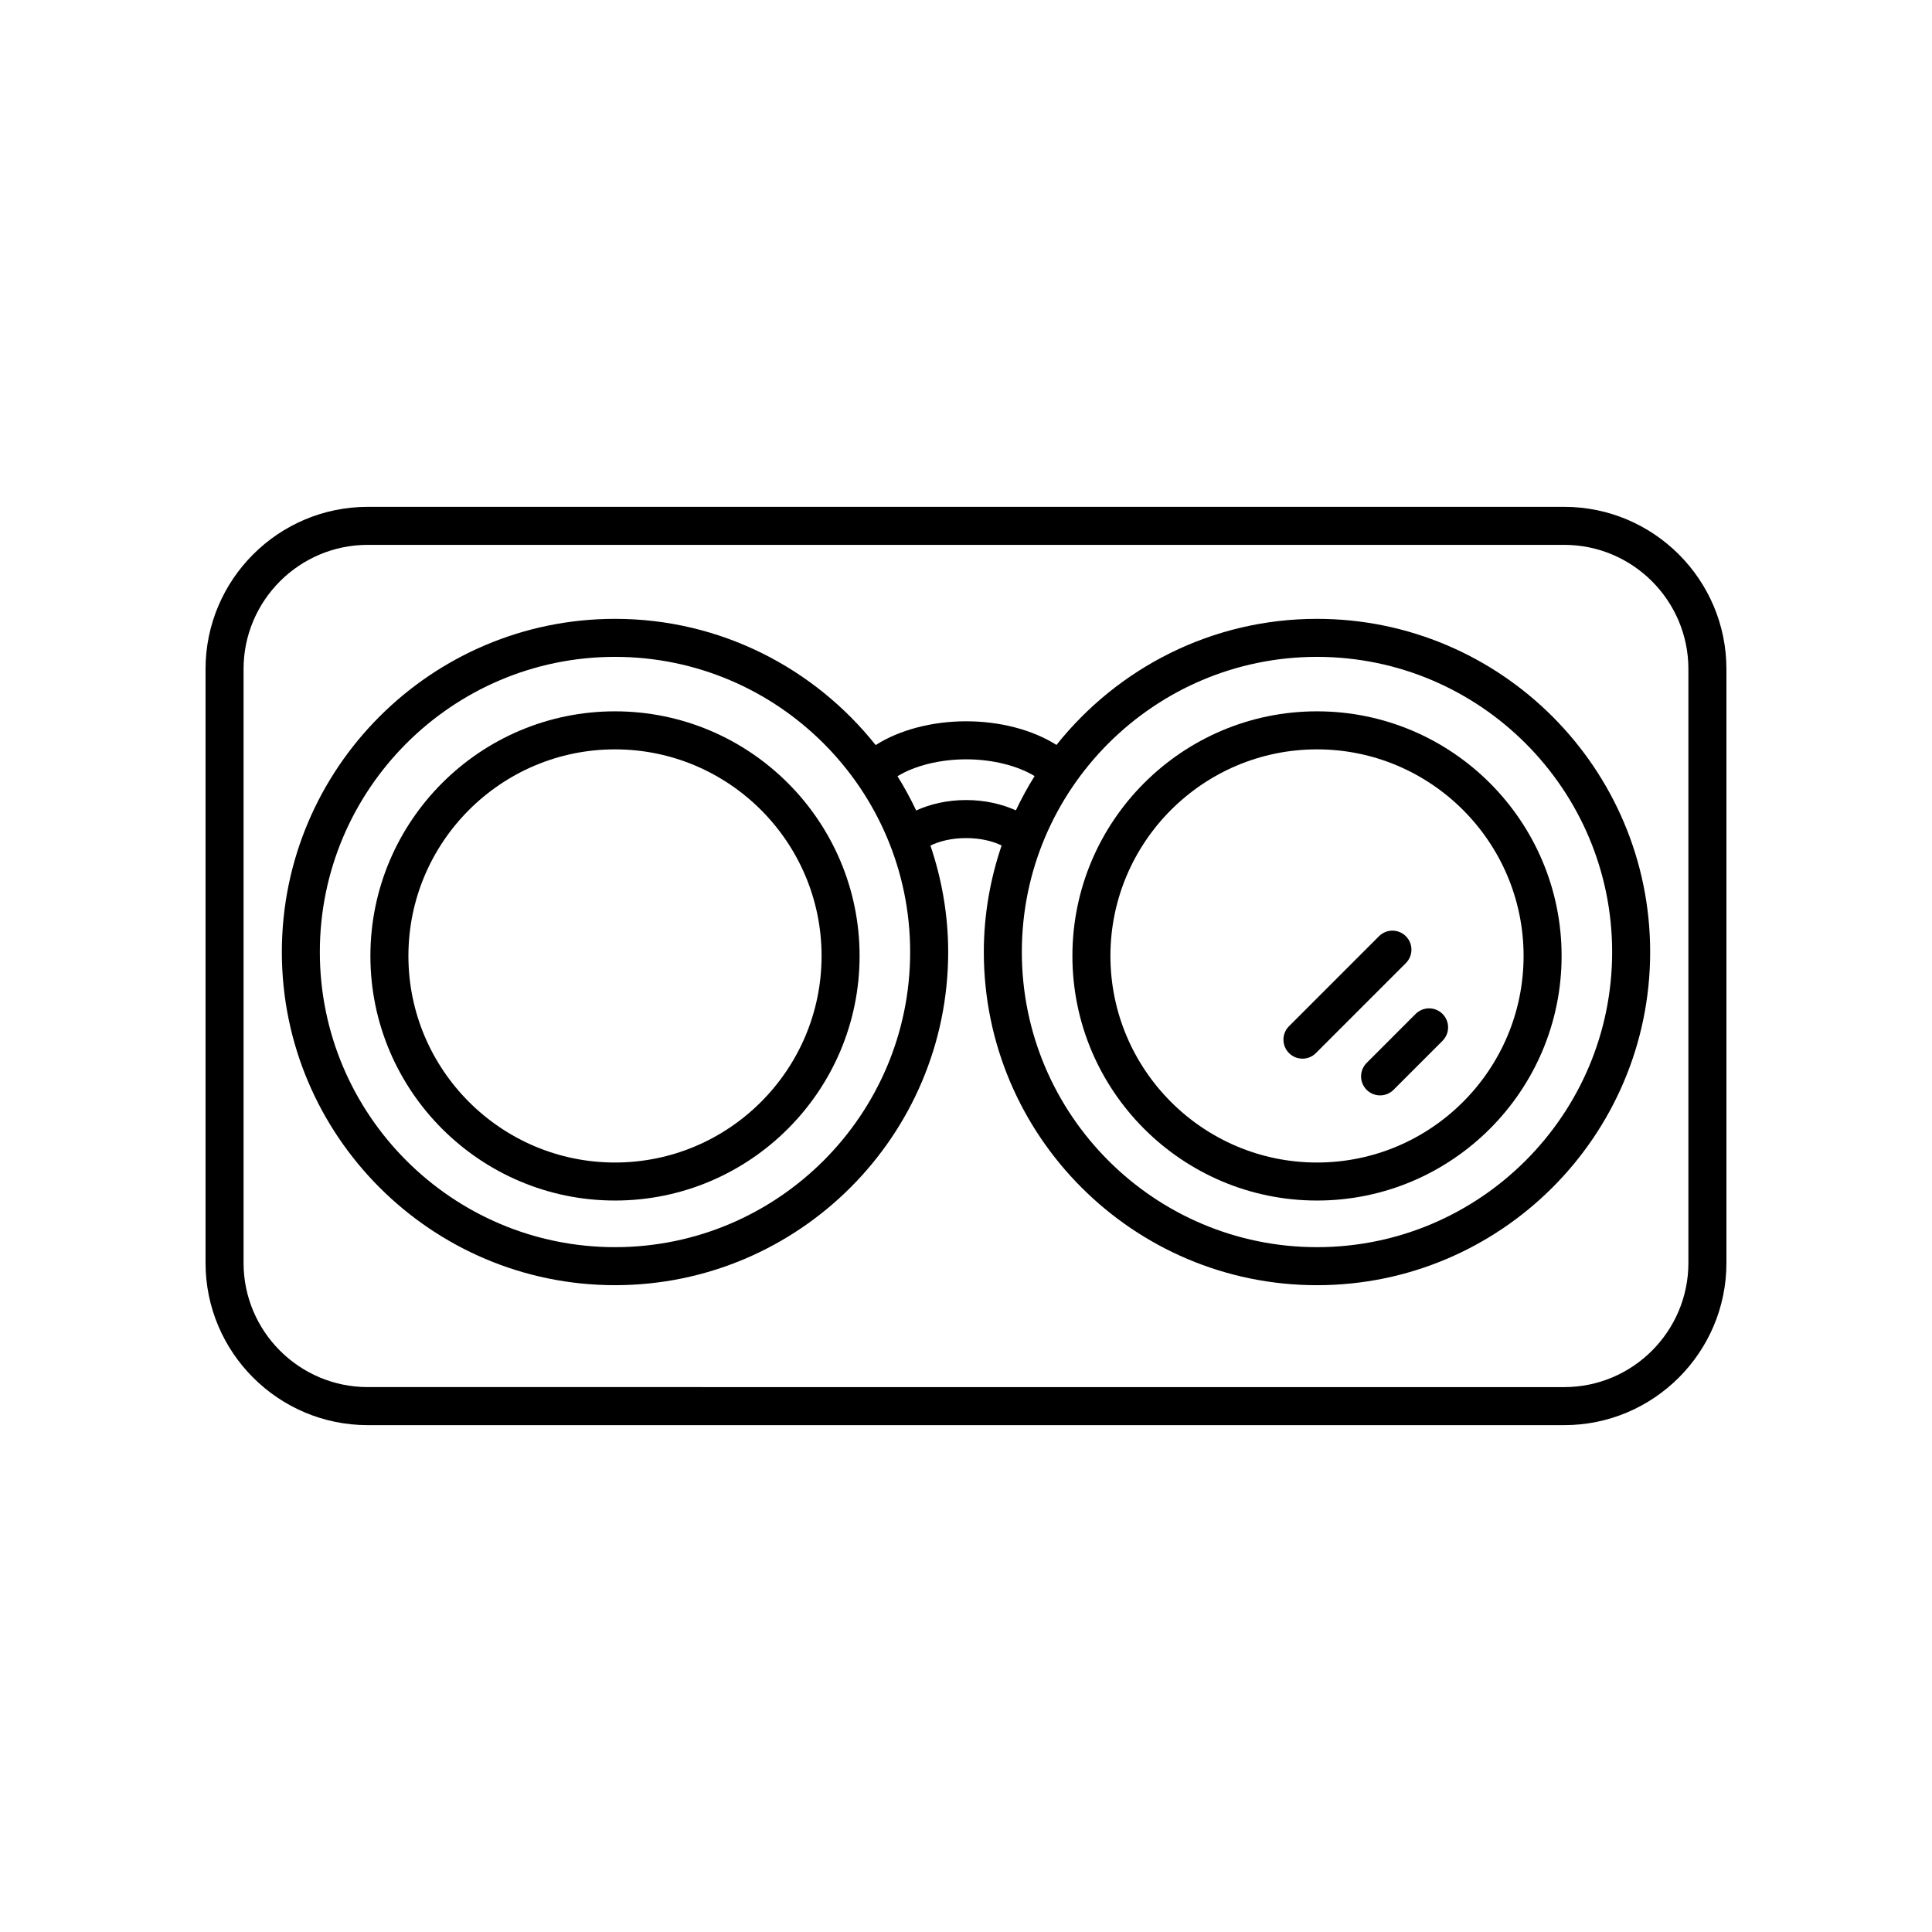
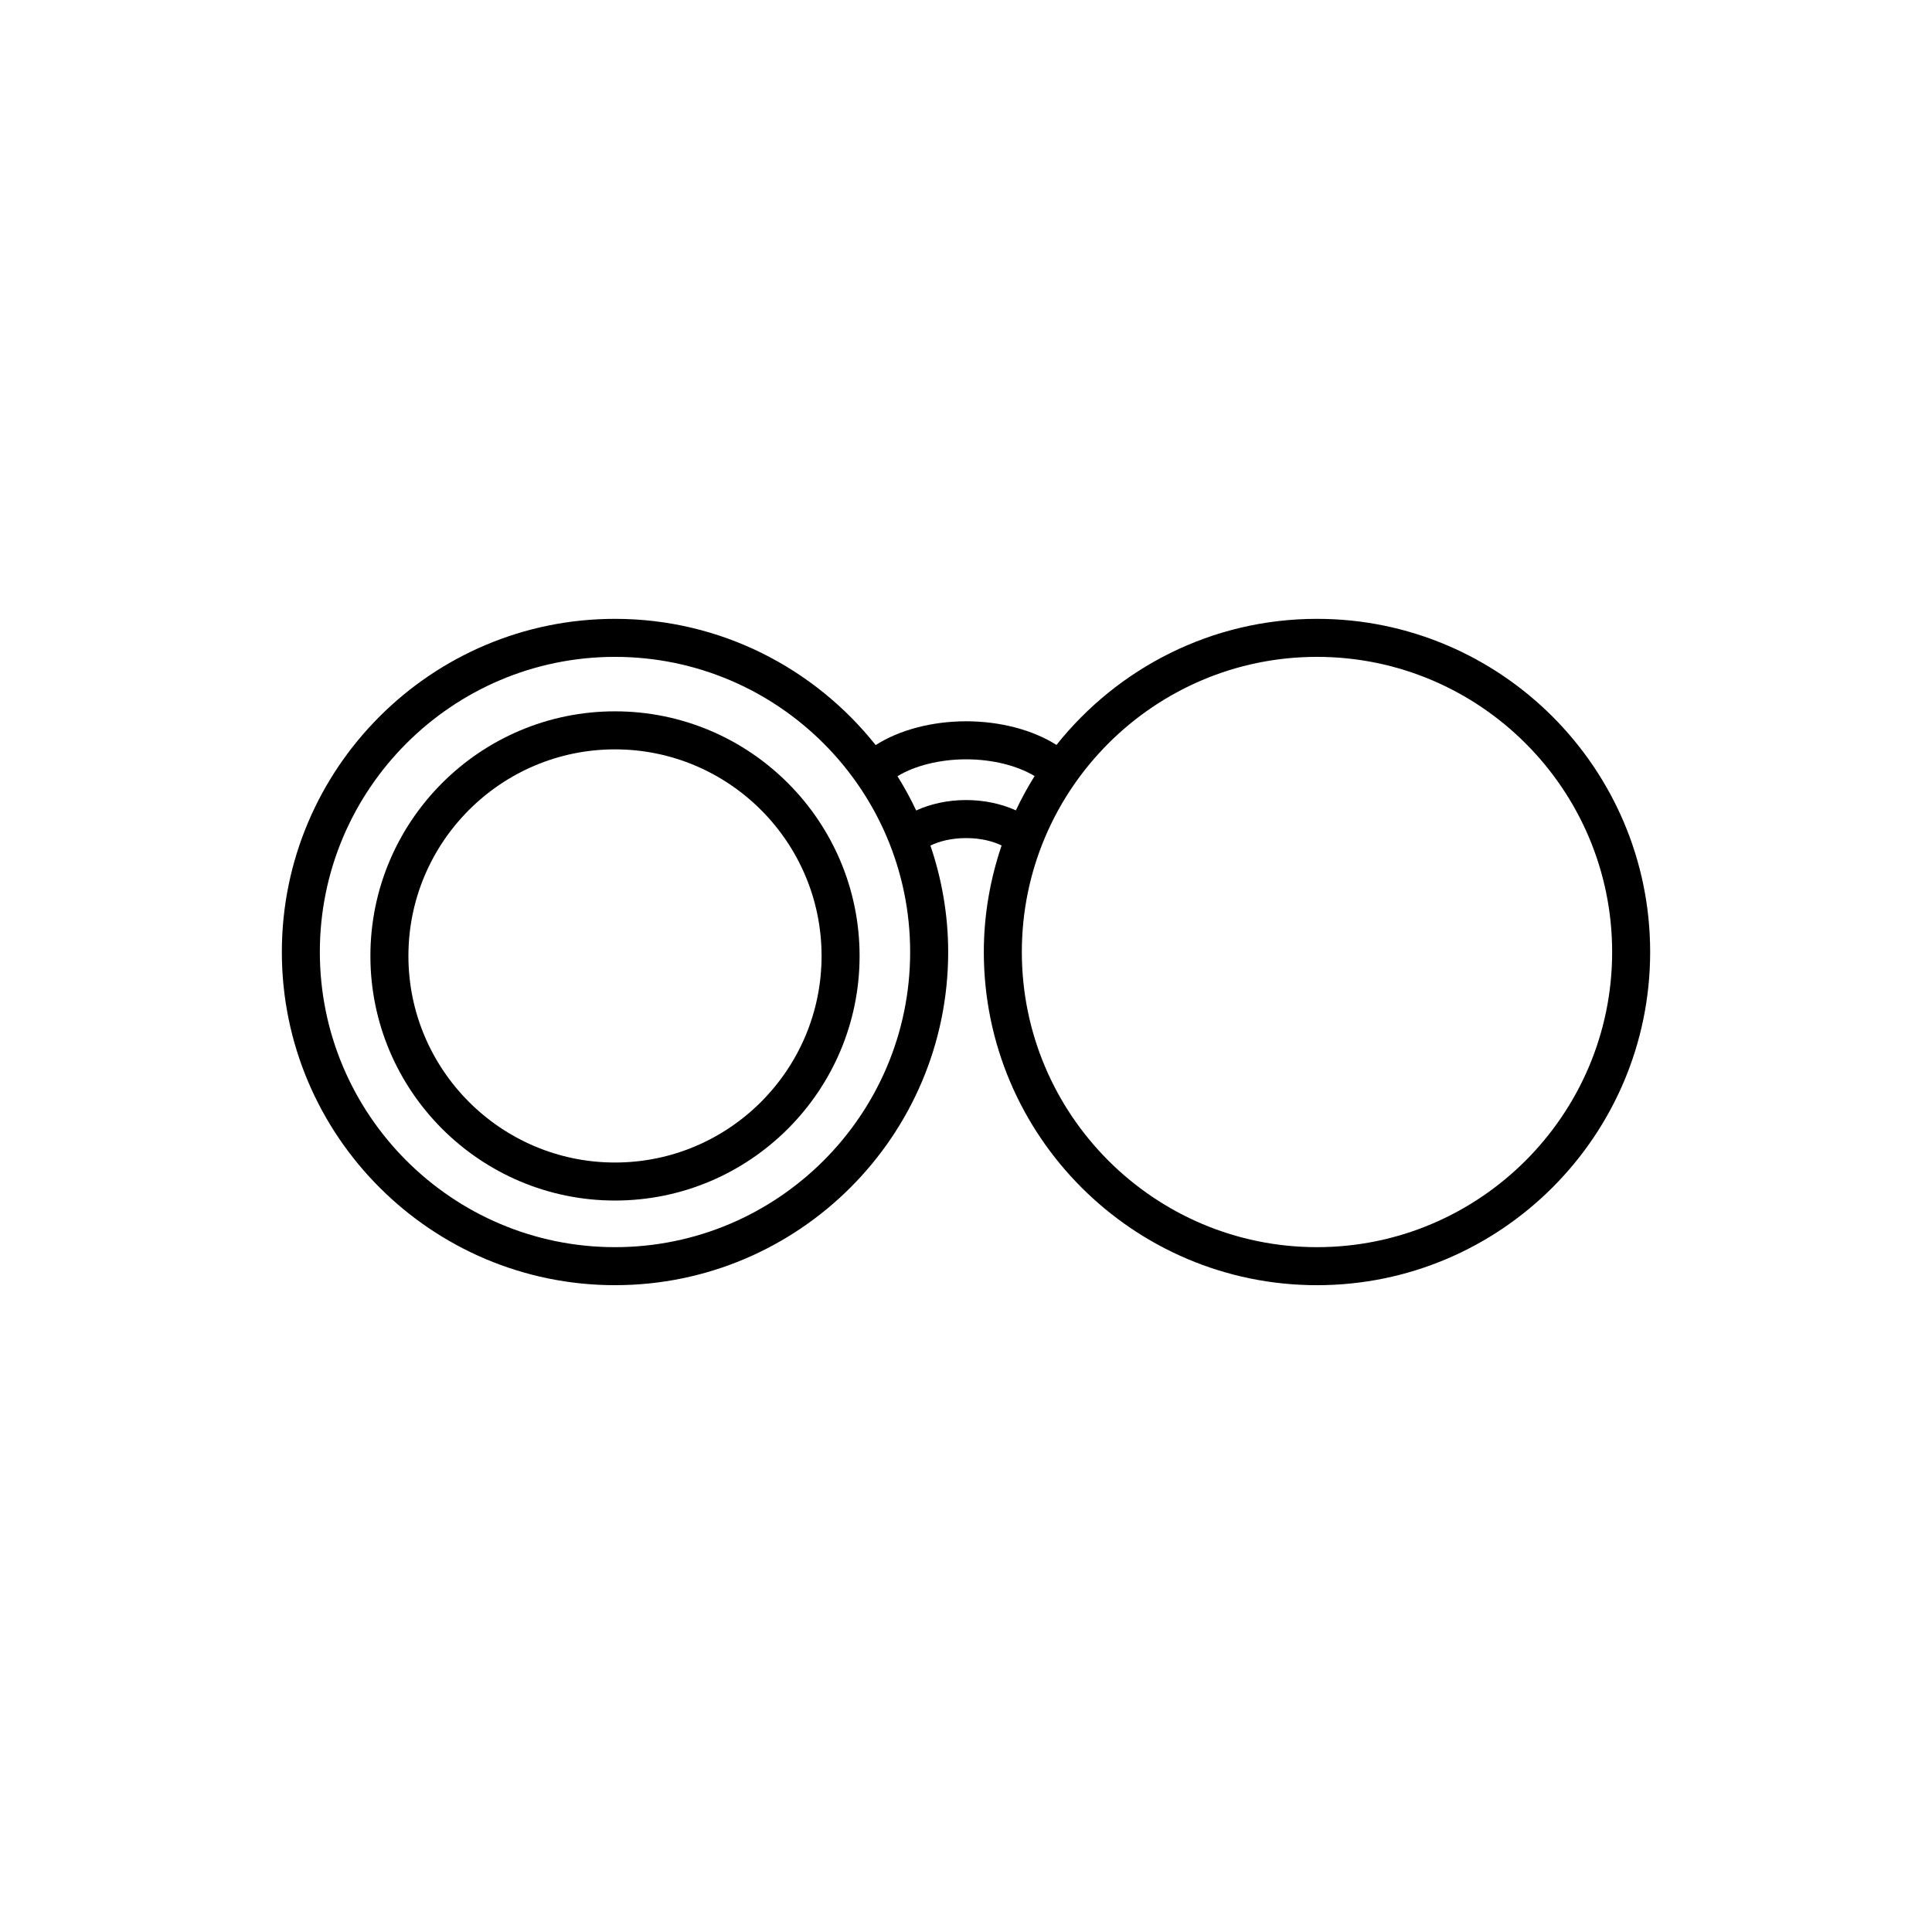
<svg xmlns="http://www.w3.org/2000/svg" fill="#000000" width="800px" height="800px" version="1.1" viewBox="144 144 512 512">
  <g>
-     <path d="m519.16 412.7-12.984 12.988c-1.969 1.969-1.969 5.16 0 7.125 0.984 0.984 2.273 1.477 3.562 1.477s2.578-0.492 3.562-1.477l12.984-12.988c1.969-1.969 1.969-5.16 0-7.125-1.969-1.969-5.156-1.969-7.125 0z" />
-     <path d="m516.57 392.11c-1.969-1.969-5.156-1.969-7.125 0l-23.844 23.844c-1.969 1.969-1.969 5.156 0 7.125 0.984 0.984 2.273 1.477 3.562 1.477 1.289 0 2.578-0.492 3.562-1.477l23.844-23.844c1.969-1.969 1.969-5.16 0-7.125z" />
    <path d="m493.02 308c-27.945 0-52.852 13.09-69.043 33.414-6.238-3.953-14.859-6.266-23.93-6.266-9.109 0-17.75 2.324-23.988 6.305-16.191-20.348-41.109-33.453-69.074-33.453-48.684 0-88.293 39.609-88.293 88.293 0 48.684 39.609 88.293 88.293 88.293 48.684 0.004 88.293-39.605 88.293-88.289 0-9.875-1.699-19.34-4.703-28.211 2.254-1.098 5.43-1.984 9.465-1.984 4 0 7.148 0.875 9.398 1.957-3.008 8.879-4.715 18.355-4.715 28.238 0 48.684 39.609 88.293 88.293 88.293 48.684 0 88.293-39.609 88.293-88.293 0.008-48.688-39.605-88.297-88.289-88.297zm-186.04 166.51c-43.129 0-78.219-35.086-78.219-78.215s35.09-78.219 78.219-78.219c43.129 0 78.219 35.09 78.219 78.219s-35.09 78.215-78.219 78.215zm93.059-118.49c-4.891 0-9.426 1.023-13.246 2.758-1.477-3.133-3.129-6.156-4.949-9.074 4.566-2.793 11.227-4.477 18.199-4.477 6.934 0 13.562 1.668 18.137 4.438-1.828 2.922-3.481 5.953-4.961 9.09-3.809-1.719-8.32-2.734-13.18-2.734zm92.977 118.49c-43.129 0-78.219-35.086-78.219-78.215s35.09-78.219 78.219-78.219 78.219 35.09 78.219 78.219-35.09 78.215-78.219 78.215z" />
-     <path d="m493.02 332.51c-35.742 0-64.82 29.078-64.82 64.824 0 35.742 29.078 64.82 64.82 64.82s64.82-29.078 64.82-64.82c0-35.742-29.074-64.824-64.82-64.824zm0 119.57c-30.184 0-54.746-24.559-54.746-54.746s24.562-54.746 54.746-54.746 54.746 24.562 54.746 54.746c0 30.188-24.562 54.746-54.746 54.746z" />
    <path d="m306.98 332.51c-35.742 0-64.82 29.078-64.82 64.824 0 35.742 29.078 64.82 64.82 64.82 35.742 0 64.82-29.078 64.82-64.82 0-35.742-29.074-64.824-64.82-64.824zm0 119.57c-30.184 0-54.746-24.559-54.746-54.746s24.562-54.746 54.746-54.746c30.184 0 54.746 24.562 54.746 54.746 0 30.188-24.562 54.746-54.746 54.746z" />
-     <path d="m558.53 278.32h-317.07c-23.703 0-42.988 19.289-42.988 42.996v157.37c0 23.707 19.285 42.992 42.992 42.992h317.07c23.699 0 42.988-19.285 42.988-42.992v-157.37c0-23.707-19.289-42.996-42.992-42.996zm32.914 200.36c0 18.148-14.766 32.918-32.914 32.918l-317.07-0.004c-18.148 0-32.914-14.766-32.914-32.914v-157.37c0-18.148 14.766-32.918 32.914-32.918h317.07c18.148 0 32.914 14.766 32.914 32.918z" />
  </g>
</svg>